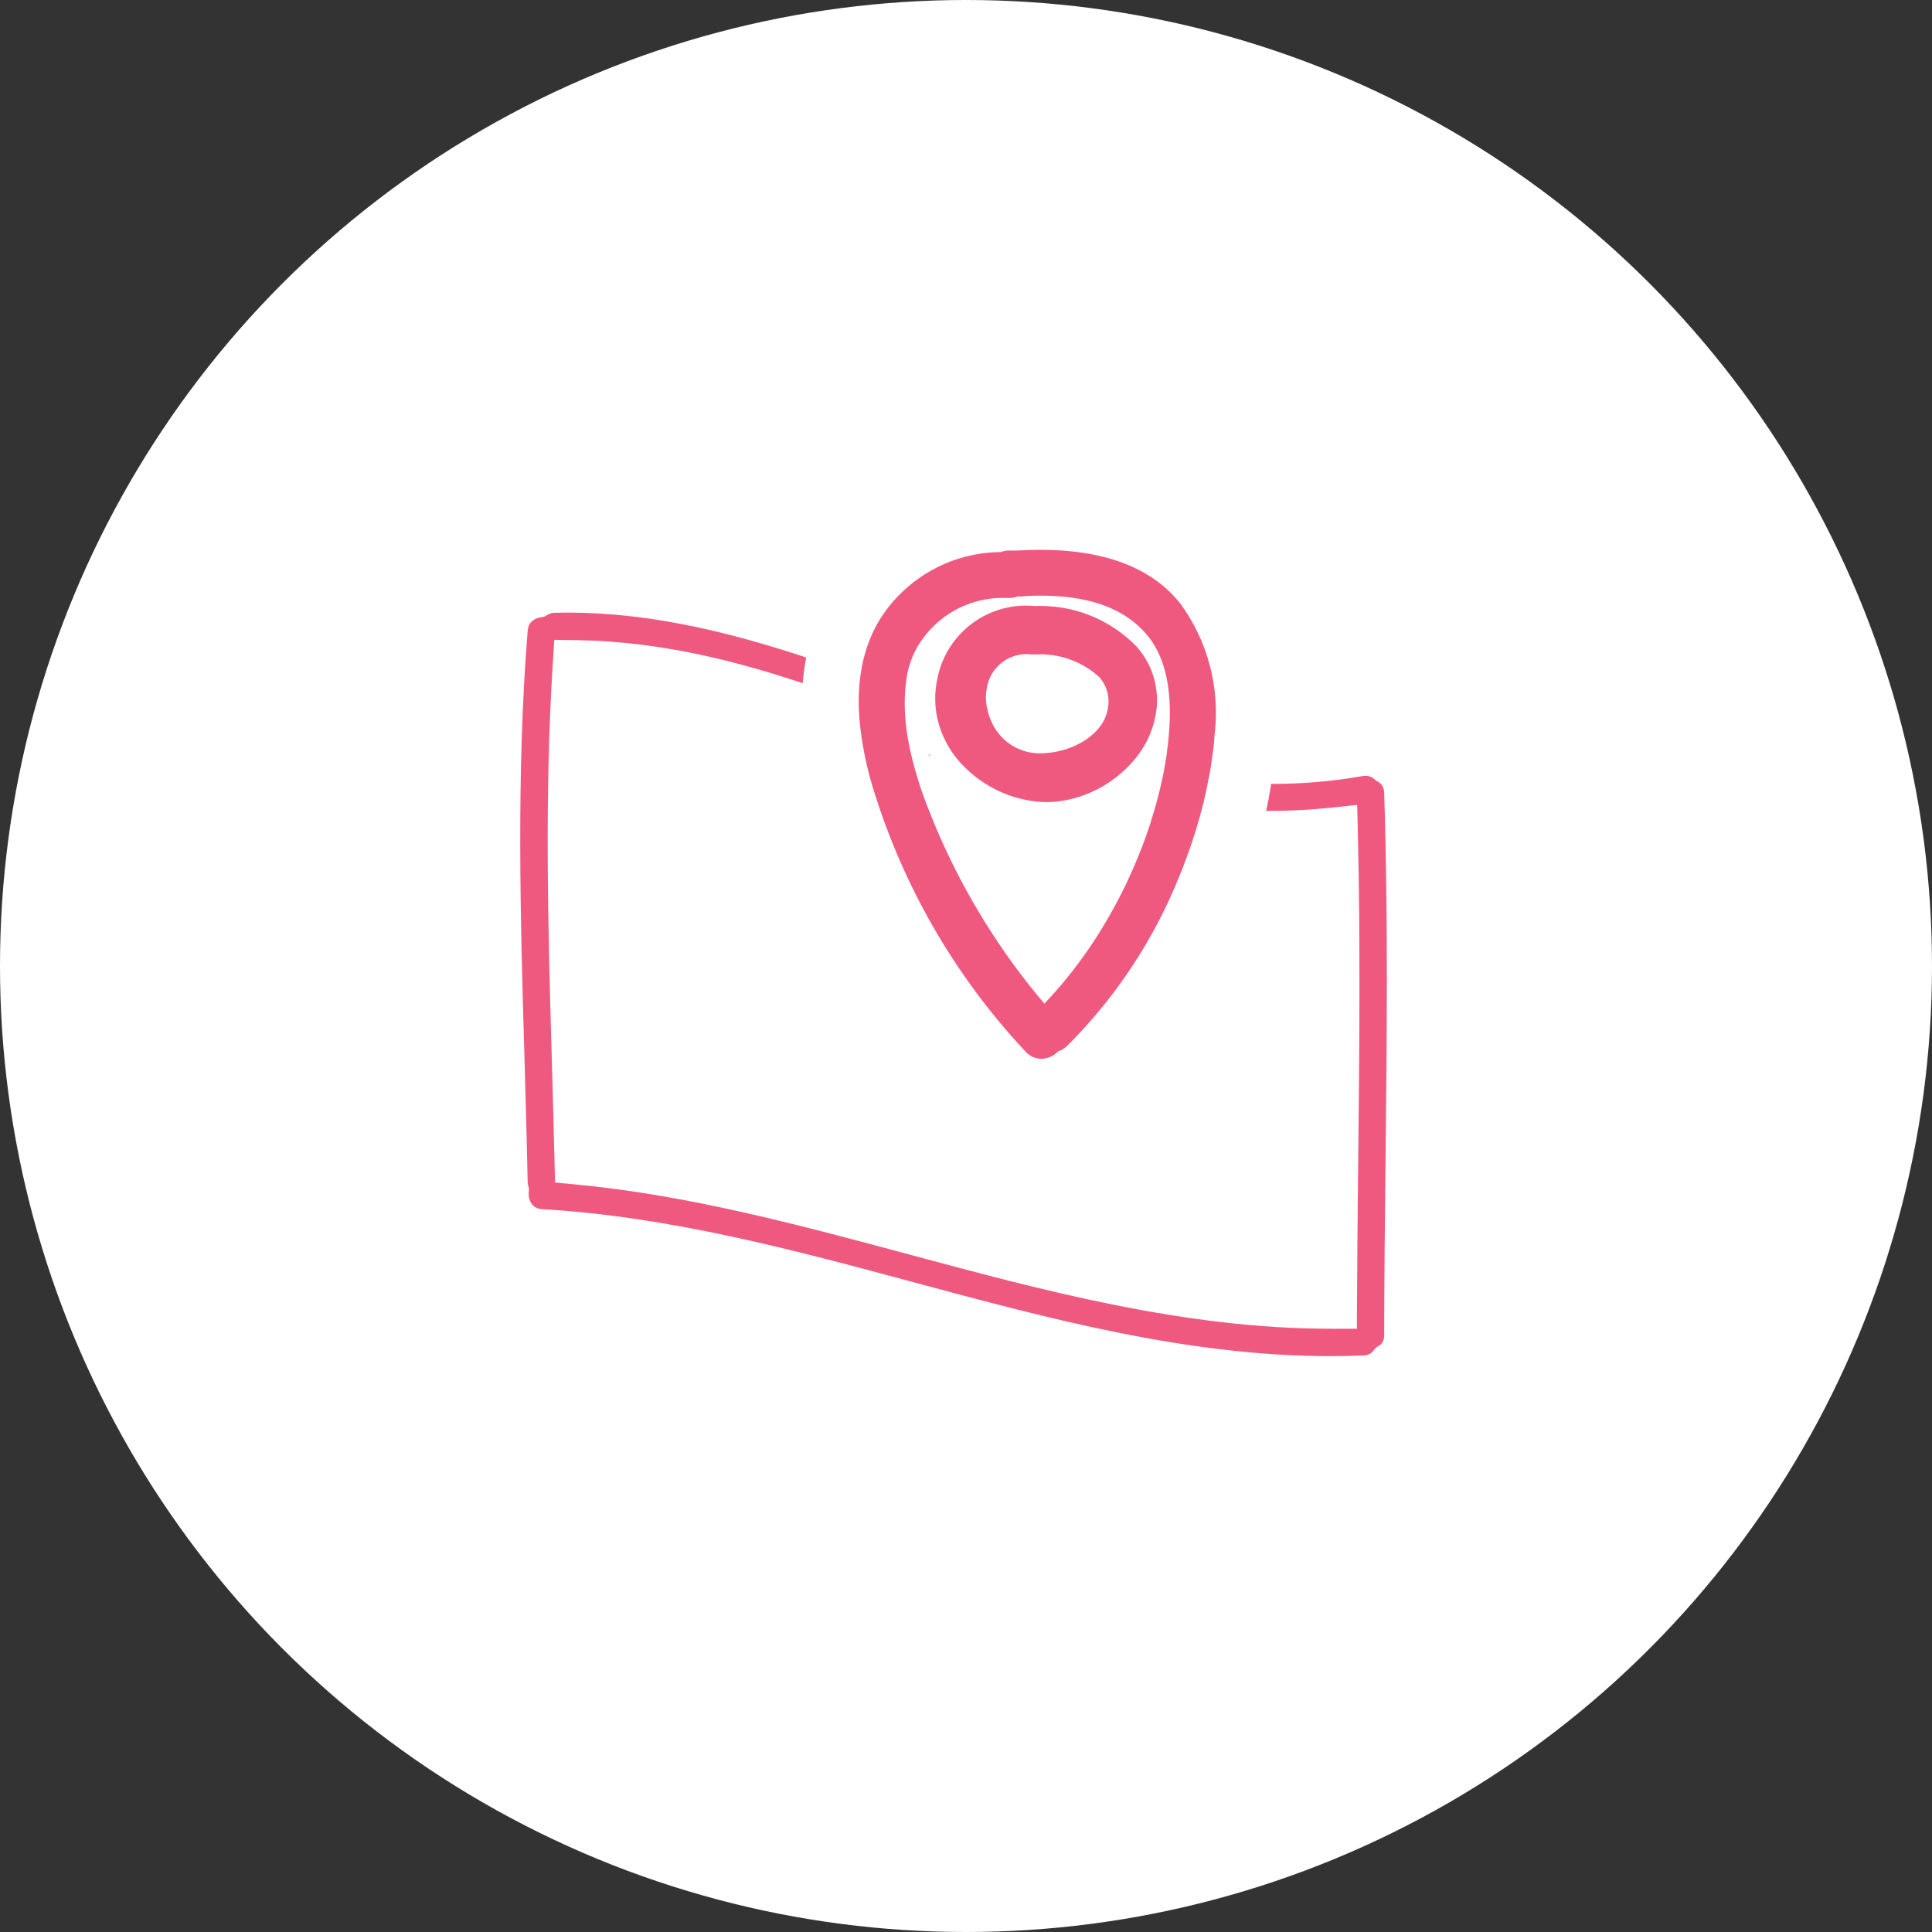
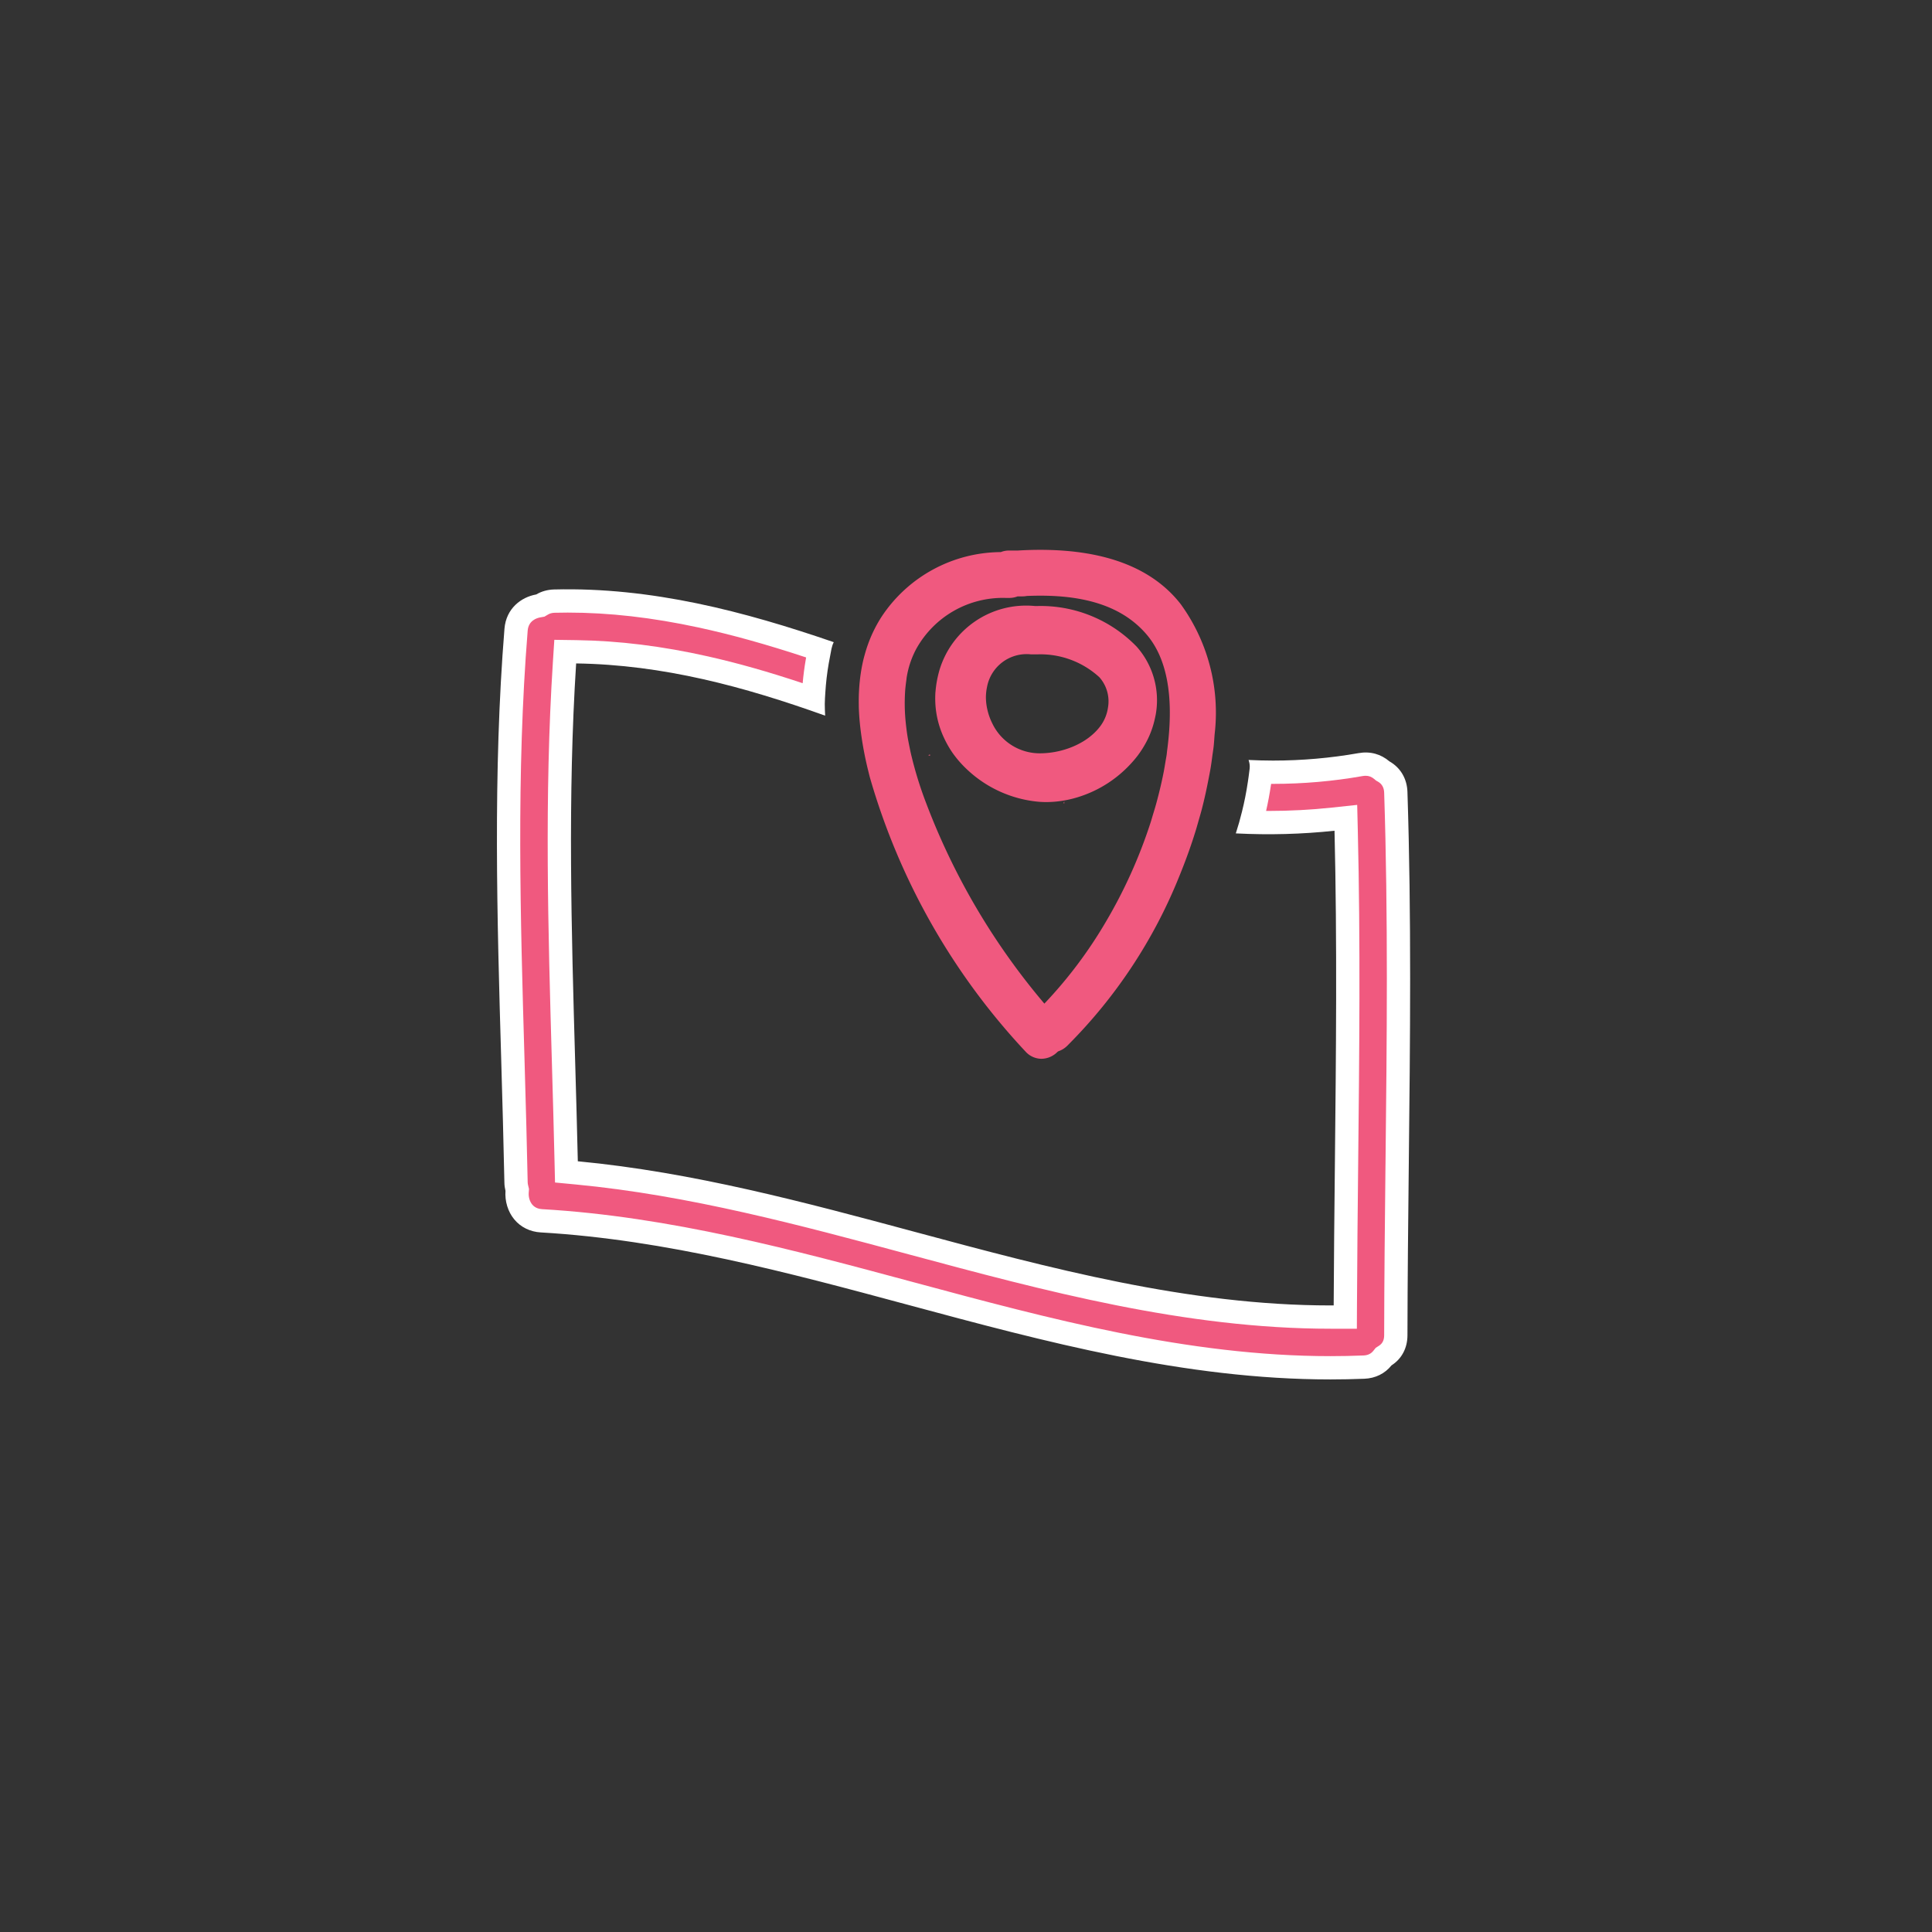
<svg xmlns="http://www.w3.org/2000/svg" width="124.412" height="124.412" viewBox="0 0 124.412 124.412">
  <rect x="0" y="0" width="124.412" height="124.412" fill="#333333" stroke="none" />
  <defs>
    <style>
      .cls-1 {
        fill: #fff;
      }

      .cls-2, .cls-3 {
        fill: #f0597f;
      }

      .cls-4, .cls-5 {
        stroke: none;
      }

      .cls-5 {
        fill: #fff;
      }
    </style>
  </defs>
  <g id="Gruppe_362" data-name="Gruppe 362" transform="translate(-926 -660.267)">
-     <circle id="Ellipse_117" data-name="Ellipse 117" class="cls-1" cx="62.206" cy="62.206" r="62.206" transform="translate(926 660.267)" />
    <g id="Gruppe_294" data-name="Gruppe 294" transform="translate(958.001 675.792)">
      <g id="Gruppe_273" data-name="Gruppe 273" transform="translate(-0.001 19.89)">
        <g id="Pfad_13182" data-name="Pfad 13182" class="cls-2" transform="translate(0.001 -36.05)">
          <path class="cls-4" d="M 53.674 88.714 L 53.671 88.714 C 44.403 88.714 35.4 86.289 26.693 83.944 L 26.688 83.943 C 18.982 81.867 11.013 79.72 2.862 79.248 C 2.387 79.221 1.972 79.018 1.691 78.677 C 1.41 78.336 1.263 77.85 1.298 77.378 L 1.307 77.26 L 1.279 77.145 C 1.248 77.014 1.232 76.898 1.229 76.78 C 1.182 74.406 1.114 71.994 1.047 69.662 L 1.025 68.86 C 0.76 59.788 0.487 50.407 1.231 41.186 C 1.309 40.229 2.02 39.767 2.661 39.653 L 2.795 39.63 L 2.912 39.56 C 3.141 39.425 3.407 39.352 3.7 39.344 C 3.982 39.337 4.27 39.333 4.555 39.333 C 7.285 39.333 10.093 39.653 13.141 40.31 C 15.456 40.81 17.896 41.499 20.77 42.467 C 20.767 42.483 20.764 42.499 20.761 42.515 C 20.711 42.758 20.665 43.003 20.624 43.241 C 20.515 43.877 20.438 44.532 20.397 45.187 C 20.387 45.341 20.377 45.497 20.37 45.656 C 17.798 44.765 15.57 44.118 13.429 43.637 C 10.522 42.983 7.801 42.646 5.111 42.607 L 4.398 42.597 L 4.352 43.309 C 3.799 51.889 4.048 60.606 4.288 69.037 L 4.289 69.067 L 4.291 69.15 C 4.35 71.21 4.41 73.34 4.459 75.433 L 4.474 76.099 L 5.138 76.162 C 12.48 76.857 19.703 78.801 26.689 80.68 C 35.41 83.025 44.424 85.449 53.683 85.449 L 53.882 85.449 L 54.629 85.449 L 54.632 84.702 C 54.646 81.61 54.679 78.465 54.709 75.691 C 54.783 68.629 54.86 61.328 54.686 54.112 L 54.666 53.298 L 53.856 53.385 C 52.482 53.532 51.079 53.606 49.685 53.606 C 49.318 53.606 48.946 53.601 48.574 53.591 C 48.615 53.438 48.658 53.271 48.706 53.08 C 48.866 52.438 48.998 51.769 49.098 51.092 L 49.106 51.04 C 49.138 50.821 49.172 50.594 49.197 50.359 C 49.198 50.357 49.198 50.355 49.198 50.352 C 49.467 50.359 49.724 50.363 49.973 50.363 C 51.872 50.363 53.768 50.198 55.607 49.873 C 55.722 49.853 55.835 49.842 55.944 49.842 C 56.333 49.842 56.675 49.971 56.988 50.236 L 57.041 50.282 L 57.102 50.316 C 57.587 50.591 57.864 51.067 57.883 51.655 C 58.143 59.612 58.055 67.704 57.97 75.529 L 57.969 75.563 L 57.966 75.821 C 57.928 79.361 57.889 83.022 57.883 86.621 C 57.882 87.184 57.641 87.647 57.204 87.926 L 57.099 87.993 L 57.021 88.09 C 56.734 88.45 56.323 88.65 55.832 88.67 C 55.107 88.699 54.38 88.714 53.674 88.714 Z" />
          <path class="cls-5" d="M 53.674 87.964 C 54.37 87.964 55.086 87.95 55.802 87.921 C 56.076 87.91 56.284 87.812 56.435 87.622 L 56.591 87.428 L 56.8 87.294 C 57.024 87.151 57.133 86.931 57.133 86.62 C 57.139 83.018 57.178 79.355 57.216 75.813 L 57.22 75.521 C 57.305 67.704 57.393 59.62 57.133 51.679 C 57.123 51.353 56.988 51.114 56.732 50.969 L 56.61 50.899 L 56.503 50.808 C 56.326 50.659 56.154 50.592 55.944 50.592 C 55.879 50.592 55.809 50.599 55.737 50.611 C 53.855 50.944 51.916 51.113 49.973 51.113 C 49.933 51.113 49.893 51.113 49.853 51.112 C 49.851 51.125 49.849 51.137 49.848 51.15 L 49.84 51.202 C 49.757 51.761 49.653 52.316 49.53 52.856 C 49.582 52.856 49.633 52.856 49.685 52.856 C 51.052 52.856 52.429 52.783 53.776 52.639 L 55.396 52.466 L 55.435 54.094 C 55.61 61.323 55.533 68.631 55.458 75.699 C 55.429 78.472 55.396 81.615 55.382 84.706 L 55.375 86.199 L 53.683 86.199 C 44.325 86.199 35.262 83.762 26.494 81.404 C 19.539 79.533 12.347 77.598 5.067 76.909 L 3.74 76.783 L 3.709 75.45 C 3.661 73.359 3.6 71.23 3.541 69.172 L 3.538 69.058 C 3.297 60.611 3.048 51.875 3.603 43.261 L 3.695 41.837 L 5.122 41.857 C 7.864 41.897 10.635 42.24 13.593 42.905 C 15.5 43.334 17.472 43.892 19.687 44.631 C 19.733 44.12 19.799 43.611 19.885 43.115 C 19.893 43.067 19.901 43.019 19.91 42.971 C 17.33 42.12 15.102 41.501 12.983 41.043 C 9.988 40.397 7.231 40.083 4.555 40.083 C 4.276 40.083 3.995 40.087 3.72 40.094 C 3.553 40.098 3.414 40.135 3.293 40.206 L 3.059 40.344 L 2.791 40.392 C 2.565 40.432 2.031 40.596 1.979 41.247 C 1.238 50.426 1.511 59.786 1.775 68.839 L 1.797 69.641 C 1.863 71.975 1.932 74.388 1.979 76.766 C 1.98 76.828 1.989 76.891 2.008 76.969 L 2.064 77.198 L 2.046 77.434 C 2.025 77.714 2.111 78.008 2.27 78.2 C 2.457 78.428 2.718 78.488 2.905 78.499 C 11.133 78.976 19.14 81.133 26.883 83.219 L 26.888 83.22 C 35.548 85.552 44.502 87.964 53.671 87.964 L 53.674 87.964 M 53.674 89.464 L 53.671 89.464 C 44.302 89.464 35.248 87.025 26.493 84.667 C 18.823 82.601 10.892 80.465 2.818 79.997 C 2.133 79.957 1.527 79.658 1.112 79.154 C 0.706 78.661 0.501 77.986 0.55 77.322 C 0.506 77.14 0.483 76.97 0.48 76.795 C 0.427 74.157 0.35 71.52 0.275 68.882 C 0.01 59.788 -0.264 50.387 0.484 41.126 C 0.59 39.815 1.56 39.087 2.53 38.915 C 2.872 38.713 3.259 38.606 3.68 38.594 C 9.968 38.436 15.926 40.006 21.689 41.988 C 21.627 42.109 21.578 42.249 21.544 42.407 C 21.526 42.492 21.513 42.578 21.496 42.664 C 21.448 42.898 21.404 43.132 21.364 43.366 C 21.257 43.985 21.185 44.608 21.146 45.234 C 21.13 45.479 21.114 45.722 21.111 45.968 C 21.108 46.218 21.124 46.469 21.135 46.72 C 15.915 44.851 10.711 43.439 5.1 43.357 C 4.549 51.913 4.798 60.619 5.038 69.045 C 5.099 71.169 5.159 73.292 5.208 75.416 C 12.61 76.116 19.863 78.067 26.883 79.955 C 35.555 82.287 44.521 84.699 53.683 84.699 L 53.882 84.699 C 53.896 81.693 53.927 78.688 53.959 75.683 C 54.033 68.616 54.109 61.318 53.936 54.13 C 51.833 54.355 49.726 54.411 47.58 54.302 C 47.654 54.069 47.727 53.834 47.793 53.6 C 47.859 53.367 47.92 53.133 47.978 52.898 C 48.134 52.272 48.26 51.634 48.356 50.982 C 48.39 50.749 48.426 50.516 48.452 50.278 C 48.457 50.225 48.467 50.174 48.472 50.12 C 48.492 49.928 48.462 49.743 48.4 49.573 C 48.923 49.597 49.447 49.613 49.973 49.613 C 51.832 49.613 53.683 49.451 55.476 49.134 C 56.245 48.998 56.92 49.196 57.473 49.664 C 58.184 50.068 58.605 50.78 58.632 51.631 C 58.893 59.615 58.805 67.726 58.719 75.571 C 58.68 79.194 58.639 82.94 58.633 86.622 C 58.632 87.445 58.261 88.141 57.607 88.558 C 57.185 89.086 56.572 89.391 55.863 89.42 C 55.13 89.449 54.403 89.464 53.674 89.464 Z" />
        </g>
        <path id="Pfad_13183" data-name="Pfad 13183" class="cls-3" d="M269.243,139.367l.045.012c0-.049,0-.1-.006-.146C269.272,139.277,269.254,139.323,269.243,139.367Z" transform="translate(-232.751 -123.058)" />
        <path id="Pfad_13184" data-name="Pfad 13184" class="cls-3" d="M205.031,117.063c-.038.018-.076.027-.116.042l.112.043Z" transform="translate(-177.141 -103.892)" />
        <path id="Pfad_13185" data-name="Pfad 13185" class="cls-3" d="M172.05,31.4a22.189,22.189,0,0,0,.494,2.683c.036.148.072.293.108.434a43.311,43.311,0,0,0,10.025,17.67,1.39,1.39,0,0,0,1.027.469,1.467,1.467,0,0,0,1.031-.442l.06-.042a1.467,1.467,0,0,0,.558-.341,32.539,32.539,0,0,0,7.225-10.918c.4-.98.763-1.974,1.07-2.979.071-.23.133-.46.2-.691s.133-.46.193-.692c.167-.644.306-1.29.43-1.936.045-.232.092-.464.131-.7s.07-.466.1-.7.076-.495.1-.742.037-.473.055-.709a11.9,11.9,0,0,0-2.186-8.389c-1.808-2.318-4.851-3.493-9.044-3.493-.5,0-1,.017-1.433.045h-.578a1.425,1.425,0,0,0-.528.1,9.264,9.264,0,0,0-7.685,4.175,8.768,8.768,0,0,0-.641,1.193,9.107,9.107,0,0,0-.409,1.138c-.066.228-.125.456-.173.686s-.089.47-.123.706a12.4,12.4,0,0,0-.114,1.925c0,.256.015.512.032.763S172.02,31.146,172.05,31.4Zm2.877-2.412c.017-.246.046-.485.08-.722.008-.051.01-.106.018-.156q.044-.279.112-.547a5.889,5.889,0,0,1,.5-1.289,6.373,6.373,0,0,1,5.772-3.295l.236,0a1.436,1.436,0,0,0,.524-.1h.321a1.391,1.391,0,0,0,.266-.026c.294-.013.591-.019.887-.019,3.176,0,5.417.824,6.853,2.521,1.265,1.495,1.714,3.846,1.36,6.977-.016.149-.033.3-.054.45-.014.11-.022.211-.038.322s-.044.252-.065.377c-.038.231-.075.462-.119.694-.127.651-.282,1.3-.458,1.956-.062.229-.129.458-.2.687s-.133.455-.207.682a31.825,31.825,0,0,1-2.855,6.324,28.66,28.66,0,0,1-3.966,5.28,44.055,44.055,0,0,1-7.6-12.878,24.451,24.451,0,0,1-1.012-3.3c-.023-.1-.041-.2-.062-.3-.057-.276-.112-.551-.153-.818s-.072-.534-.1-.795A12.022,12.022,0,0,1,174.927,28.989Z" transform="translate(-148.641 -19.89)" />
        <path id="Pfad_13186" data-name="Pfad 13186" class="cls-3" d="M209.353,55.94a7.04,7.04,0,0,0,1.031,1.157,7.727,7.727,0,0,0,4.543,1.987c.153.011.308.017.461.017h0a6.818,6.818,0,0,0,.72-.042,7.09,7.09,0,0,0,1.451-.319,7.691,7.691,0,0,0,3.2-2.036,7.4,7.4,0,0,0,.513-.6,6.558,6.558,0,0,0,.419-.632,5.885,5.885,0,0,0,.681-1.728c.03-.135.061-.271.08-.409a5.2,5.2,0,0,0-1.248-4.242,8.6,8.6,0,0,0-6.38-2.617l-.175,0a5.826,5.826,0,0,0-6.158,4.17q-.08.284-.138.583a6.782,6.782,0,0,0-.1.715c0,.031-.008.06-.01.091a6.314,6.314,0,0,0-.006.656,5.918,5.918,0,0,0,.558,2.272A6.489,6.489,0,0,0,209.353,55.94Zm2.242-2.767a3.726,3.726,0,0,1-.1-.784c0-.02,0-.04,0-.06a3.366,3.366,0,0,1,.072-.639,2.593,2.593,0,0,1,2.838-2.1h.1l.048,0,.236,0a5.616,5.616,0,0,1,4.015,1.474,2.338,2.338,0,0,1,.55,1.962,2.622,2.622,0,0,1-.54,1.25,3.432,3.432,0,0,1-.351.383,4.141,4.141,0,0,1-.706.536,5.112,5.112,0,0,1-.96.45,5.552,5.552,0,0,1-1.813.316,3.386,3.386,0,0,1-3.082-1.935A3.846,3.846,0,0,1,211.595,53.173Z" transform="translate(-180.007 -42.866)" />
      </g>
    </g>
  </g>
</svg>